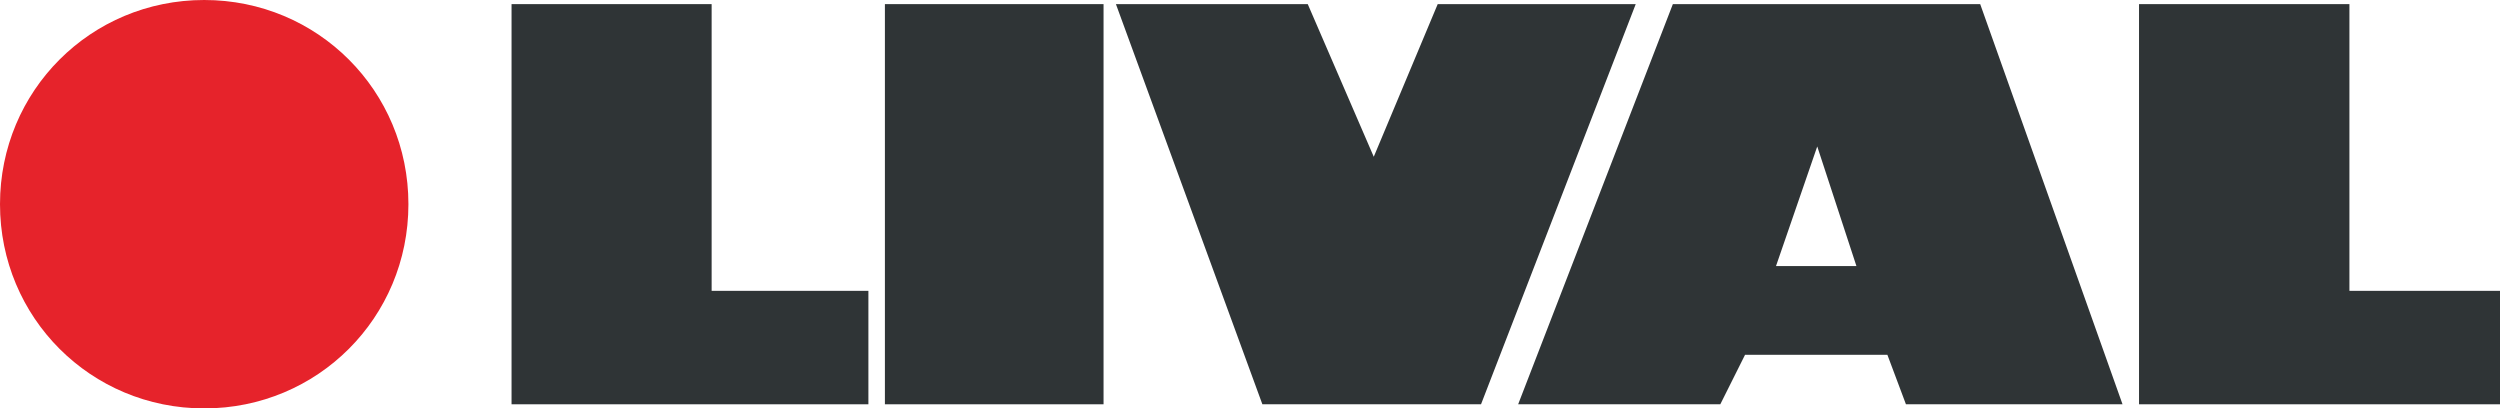
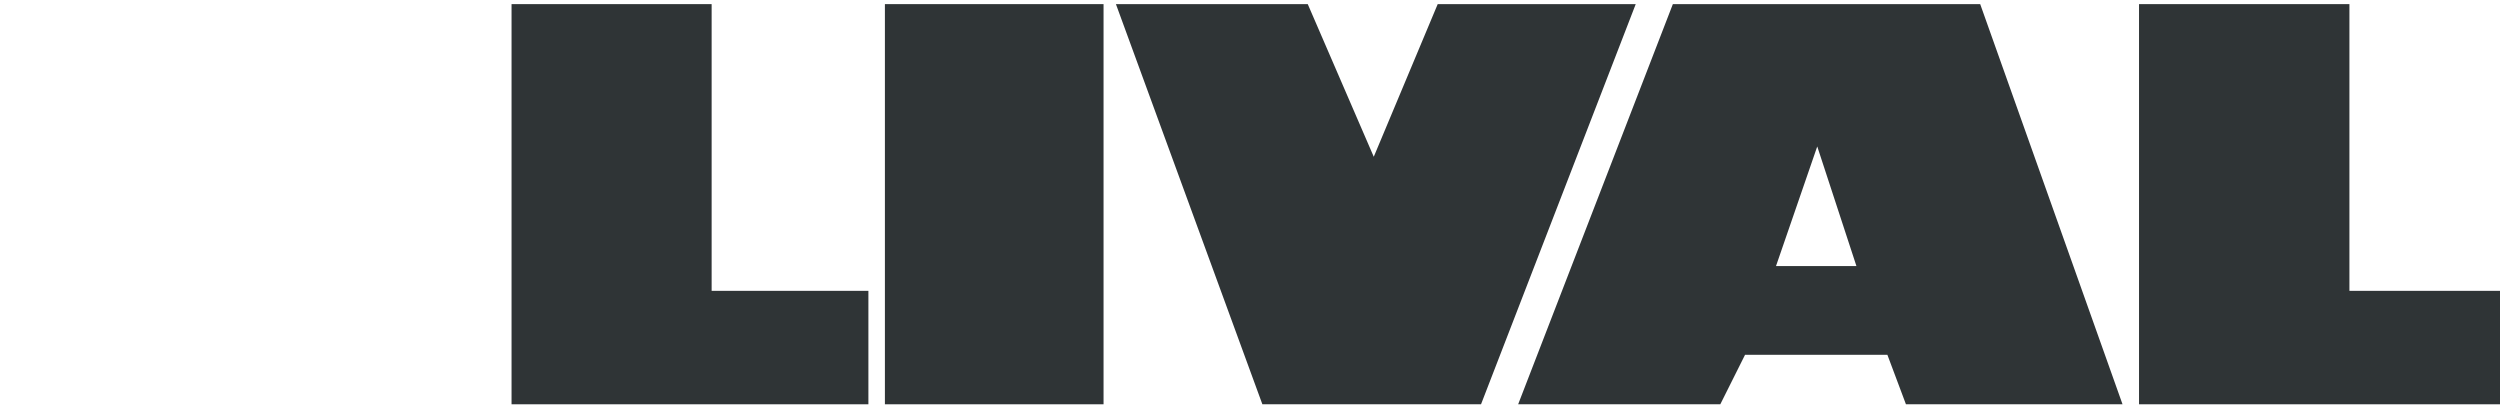
<svg xmlns="http://www.w3.org/2000/svg" version="1.1" id="Layer_1" x="0px" y="0px" viewBox="0 0 121.2 19.8" style="enable-background:new 0 0 121.2 19.8;" xml:space="preserve">
  <style type="text/css">
	.st0{fill:#E6232B;}
	.st1{fill:#2F3436;}
</style>
  <g>
-     <path class="st0" d="M19.8,9.9c0,5.5-4.4,9.9-9.9,9.9C4.4,19.8,0,15.4,0,9.9S4.4,0,9.9,0S19.8,4.4,19.8,9.9L19.8,9.9z" />
    <polygon class="st1" points="24.8,0.2 34.5,0.2 34.5,14.1 42.1,14.1 42.1,19.6 24.8,19.6  " />
    <polygon class="st1" points="42.9,0.2 53.5,0.2 53.5,19.6 42.9,19.6  " />
    <polygon class="st1" points="54.1,0.2 63.4,0.2 66.6,7.6 69.7,0.2 79.3,0.2 71.8,19.6 61.2,19.6  " />
    <path class="st1" d="M88.1,7.1l1.9,5.8h-3.9L88.1,7.1L88.1,7.1z M73.6,19.6h9.8l1.2-2.4h6.9l0.9,2.4h10.5L96,0.2H81.1L73.6,19.6   L73.6,19.6z" />
    <polygon class="st1" points="103.7,0.2 113.9,0.2 113.9,14.1 121.2,14.1 121.2,19.6 103.7,19.6  " />
  </g>
</svg>